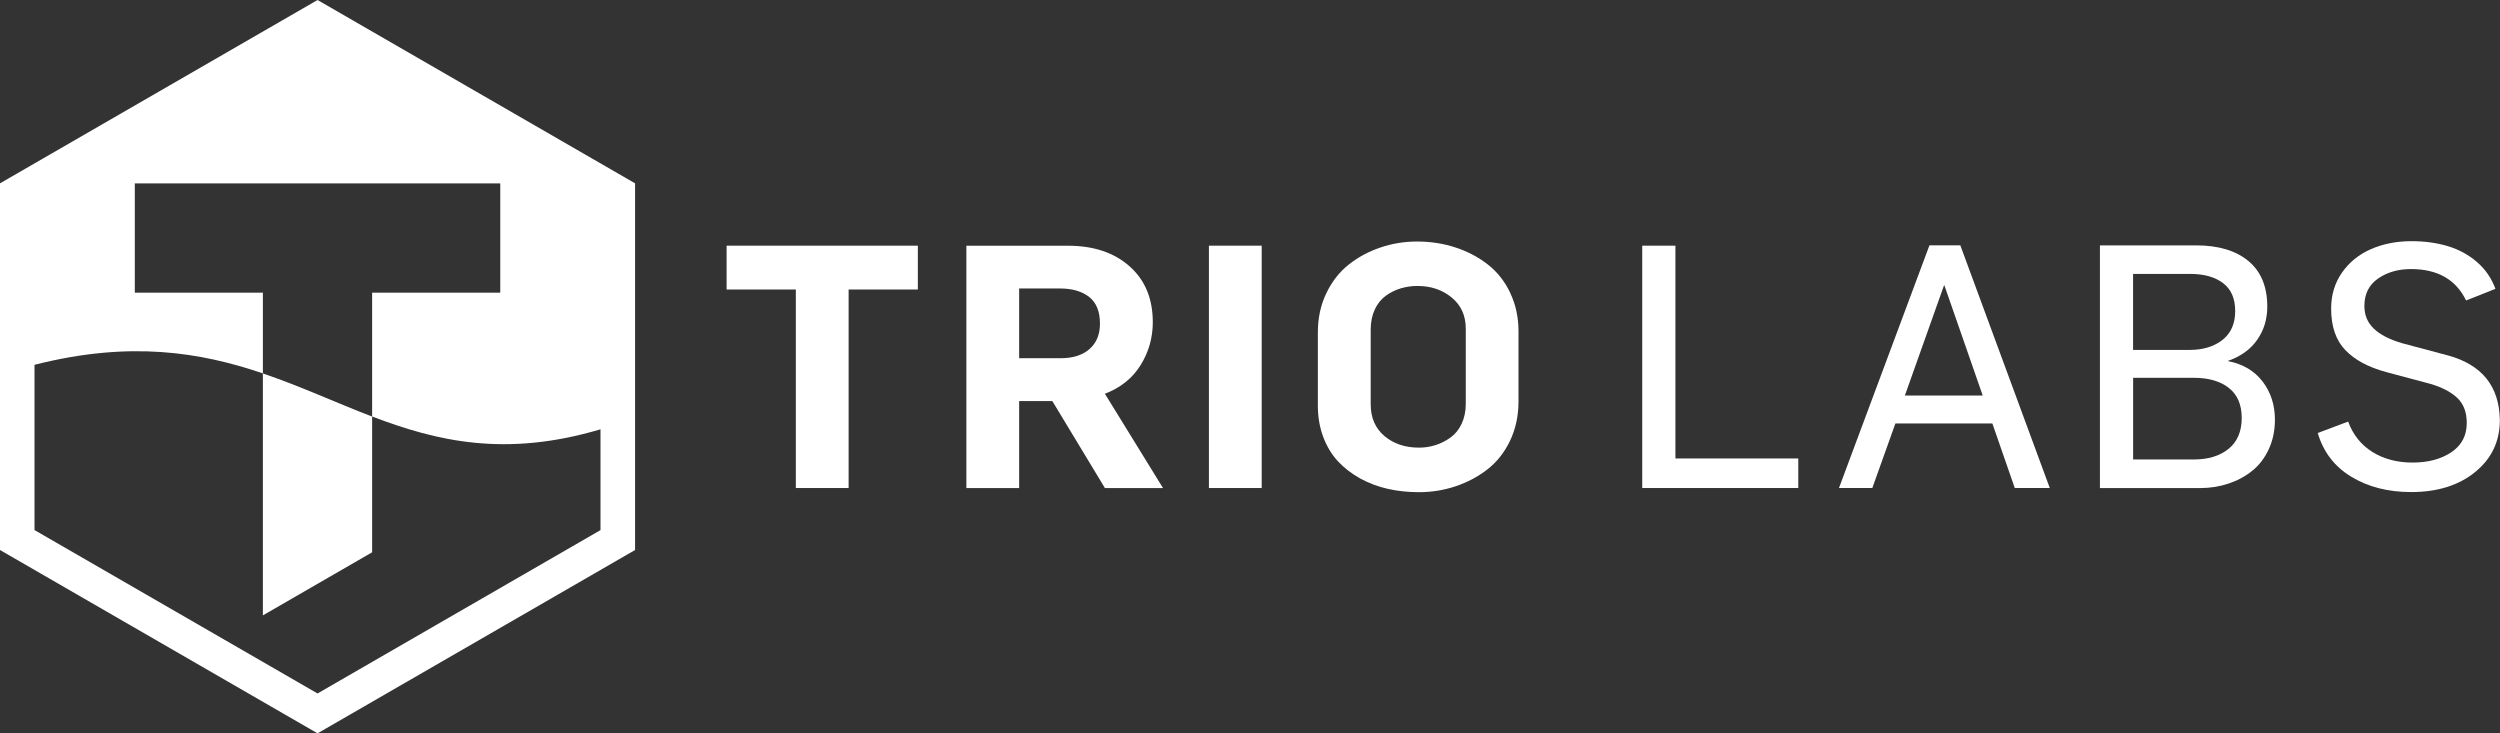
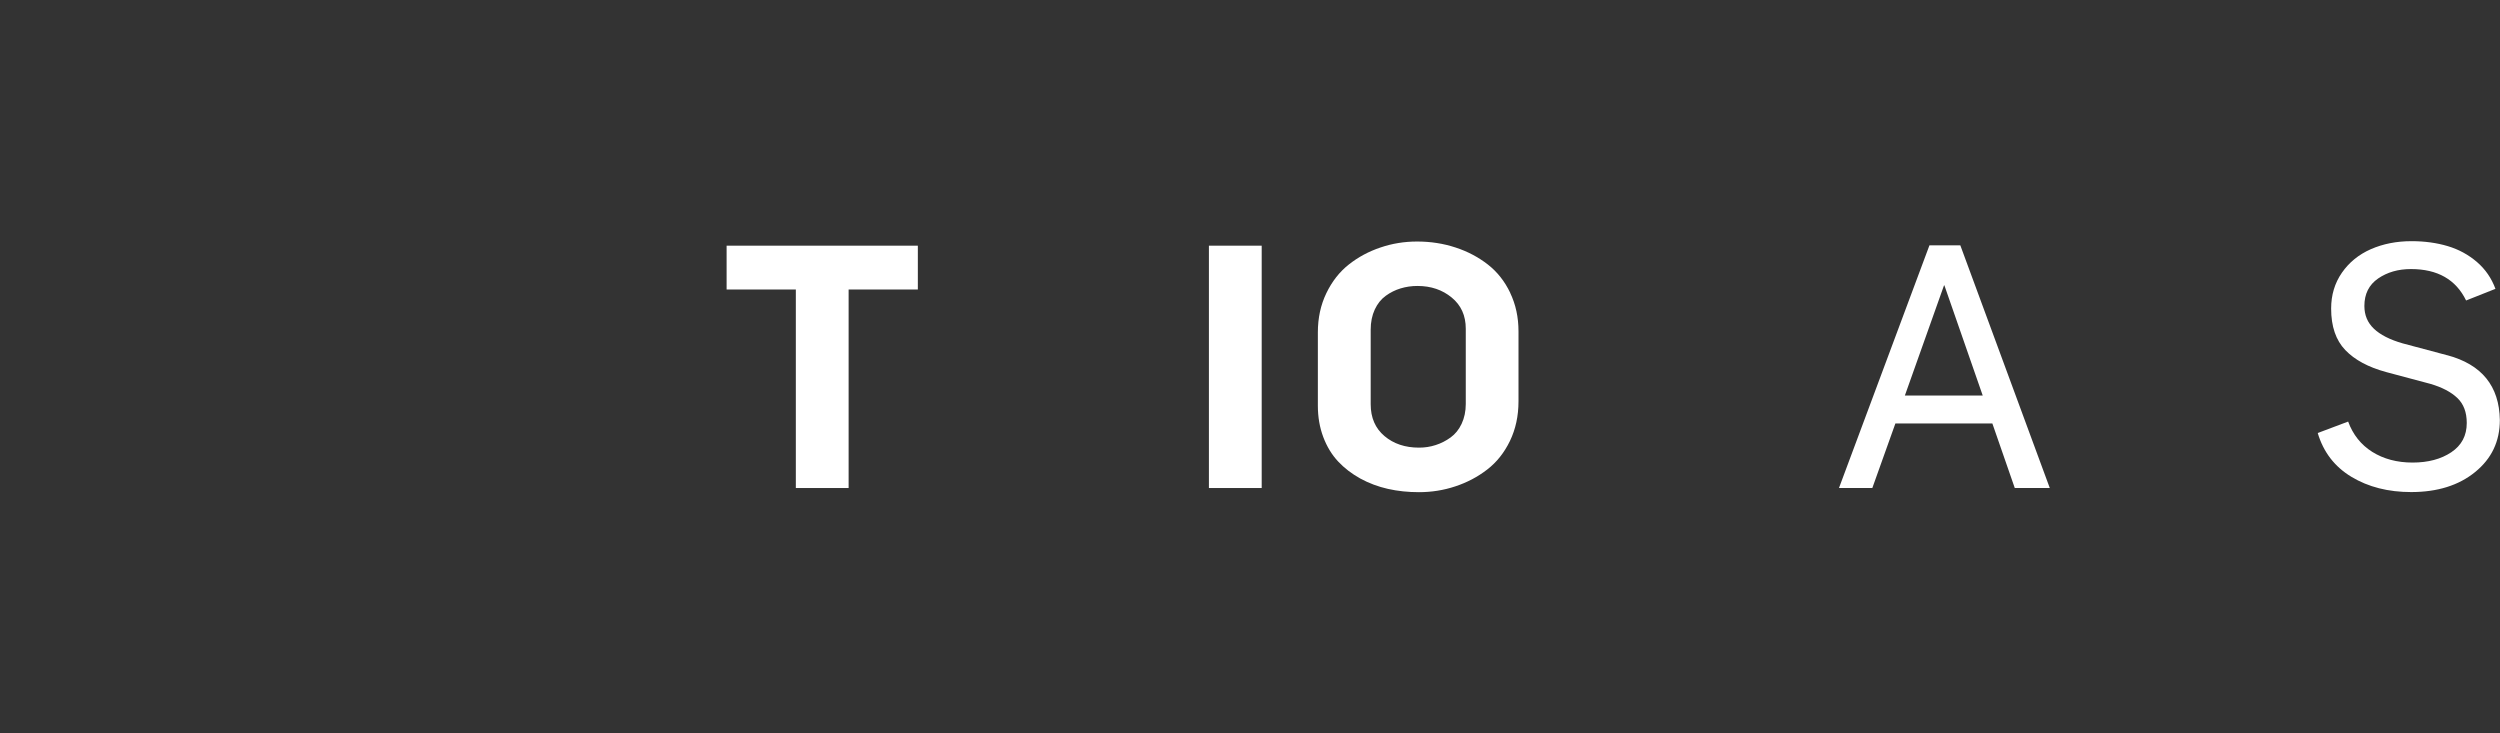
<svg xmlns="http://www.w3.org/2000/svg" id="uuid-53f0026e-27ae-4b37-9584-0f073dc2b949" viewBox="0 0 494.04 144.92">
  <rect x="0" y="0" width="494.04" height="144.92" fill="#333333" stroke="none" />
  <defs>
    <style>.uuid-1d471c80-7962-4ab7-9818-c6427c3a242e{fill:#fff;}</style>
  </defs>
  <g id="uuid-5bfa5da2-8689-4f20-a744-0546e2d6d51b">
    <path class="uuid-1d471c80-7962-4ab7-9818-c6427c3a242e" d="m143.59,48.55v8.66h13.68v39.23h10.43v-39.23h13.68v-8.66h-37.79Z" />
-     <path class="uuid-1d471c80-7962-4ab7-9818-c6427c3a242e" d="m218.35,77.81c3.08-1.18,5.43-3.05,7.04-5.64,1.61-2.58,2.42-5.42,2.42-8.49,0-4.66-1.53-8.35-4.59-11.05-3.06-2.72-7.12-4.07-12.18-4.07h-20.07v47.89h10.43v-17.19h6.56l10.39,17.19h11.48l-11.48-18.63Zm-3.06-8.82c-1.39,1.21-3.28,1.8-5.69,1.8h-8.2v-13.78h8.1c2.42,0,4.34.57,5.76,1.69,1.41,1.13,2.11,2.87,2.11,5.24,0,2.16-.69,3.84-2.08,5.05Z" />
    <path class="uuid-1d471c80-7962-4ab7-9818-c6427c3a242e" d="m238.9,48.55v47.89h10.43v-47.89h-10.43Z" />
    <path class="uuid-1d471c80-7962-4ab7-9818-c6427c3a242e" d="m298.45,57.88c-1.09-2.29-2.57-4.16-4.43-5.61-1.86-1.45-3.99-2.58-6.38-3.36-2.4-.79-4.93-1.18-7.6-1.18-2.51,0-4.93.39-7.24,1.18-2.32.78-4.41,1.9-6.25,3.36-1.84,1.45-3.32,3.34-4.44,5.66-1.12,2.32-1.68,4.9-1.68,7.74v14.5c0,2.25.36,4.31,1.07,6.2.71,1.88,1.68,3.48,2.92,4.81,1.23,1.32,2.7,2.44,4.39,3.38,1.7.93,3.52,1.61,5.46,2.05,1.95.44,3.99.65,6.13.65,2.49,0,4.9-.38,7.2-1.15,2.31-.76,4.4-1.86,6.28-3.31,1.88-1.44,3.38-3.33,4.51-5.66,1.12-2.33,1.69-4.93,1.69-7.82v-13.85c0-2.78-.55-5.31-1.64-7.59Zm-8.79,21.94c0,1.47-.28,2.78-.82,3.93s-1.27,2.04-2.18,2.7c-.91.66-1.89,1.16-2.95,1.5-1.06.35-2.16.51-3.3.51-2.73,0-5.01-.76-6.82-2.29-1.81-1.53-2.72-3.62-2.72-6.29v-14.72c0-1.5.27-2.83.8-3.98.54-1.16,1.26-2.06,2.17-2.72.91-.66,1.89-1.15,2.95-1.47,1.06-.32,2.17-.48,3.33-.48,2.65,0,4.9.76,6.75,2.28,1.86,1.52,2.79,3.57,2.79,6.17v14.86Z" />
-     <path class="uuid-1d471c80-7962-4ab7-9818-c6427c3a242e" d="m331.09,90.6v-42.05h-6.56v47.89h30.84v-5.84h-24.28Z" />
    <path class="uuid-1d471c80-7962-4ab7-9818-c6427c3a242e" d="m387.39,48.48h-6.1l-17.88,47.96h6.59l4.56-12.76h19.16l4.43,12.76h6.92l-17.68-47.96Zm-10.96,29.69l7.74-21.78h.07l7.58,21.78h-15.38Z" />
-     <path class="uuid-1d471c80-7962-4ab7-9818-c6427c3a242e" d="m447.15,75.43c-1.61-2.13-3.89-3.48-6.84-4.07v-.06c2.53-.88,4.45-2.27,5.77-4.18,1.32-1.9,1.97-4.08,1.97-6.53,0-3.95-1.25-6.95-3.73-9.01-2.49-2.06-5.94-3.09-10.33-3.09h-19.01v47.96h19.82c1.95,0,3.79-.29,5.54-.87,1.75-.57,3.31-1.41,4.69-2.51,1.38-1.09,2.48-2.51,3.3-4.27.82-1.75,1.23-3.71,1.23-5.87,0-2.88-.8-5.38-2.41-7.5Zm-25.61-21.3h11.28c2.72,0,4.88.6,6.48,1.81,1.61,1.21,2.41,3.05,2.41,5.53s-.84,4.38-2.51,5.7c-1.68,1.32-3.84,1.98-6.51,1.98h-11.16v-15.02Zm18.86,34.57c-1.72,1.4-4.02,2.1-6.88,2.1h-11.98v-16.14h11.98c2.91,0,5.22.66,6.92,1.99,1.7,1.32,2.56,3.3,2.56,5.95s-.87,4.7-2.6,6.1Z" />
    <path class="uuid-1d471c80-7962-4ab7-9818-c6427c3a242e" d="m483.63,70.21l-8.84-2.36c-2.53-.73-4.41-1.69-5.67-2.89s-1.88-2.69-1.88-4.5c0-2.38.91-4.18,2.72-5.43,1.81-1.24,3.97-1.86,6.48-1.86,5.26,0,8.89,2.07,10.9,6.21l5.8-2.3c-.78-2.11-1.99-3.87-3.66-5.31-1.67-1.43-3.59-2.48-5.76-3.13-2.17-.65-4.56-.98-7.15-.98-2.97,0-5.65.53-8.05,1.58-2.4,1.06-4.3,2.61-5.72,4.65-1.42,2.05-2.13,4.41-2.13,7.09,0,3.52.93,6.25,2.79,8.19,1.86,1.95,4.56,3.4,8.1,4.36l8.73,2.33c2.29.67,4.07,1.6,5.31,2.78,1.25,1.18,1.87,2.83,1.87,4.95,0,2.49-1.01,4.41-3.05,5.78-2.03,1.36-4.59,2.04-7.66,2.04s-5.72-.71-7.96-2.11c-2.24-1.41-3.82-3.41-4.77-5.99l-6.01,2.26c1.12,3.77,3.34,6.66,6.66,8.66,3.33,2.01,7.27,3.01,11.8,3.01,5.19,0,9.41-1.32,12.65-3.96,3.26-2.65,4.88-6.07,4.88-10.28-.11-6.72-3.58-10.98-10.41-12.81Z" />
-     <path class="uuid-1d471c80-7962-4ab7-9818-c6427c3a242e" d="m73.54,82.31v26.83l-21.59,12.47v-47.81c7.52,2.55,14.46,5.8,21.59,8.52Z" />
-     <path class="uuid-1d471c80-7962-4ab7-9818-c6427c3a242e" d="m62.75,0L0,36.23v72.46l62.75,36.23,62.75-36.23V36.23L62.75,0Zm55.93,104.75l-55.93,32.29L6.82,104.75v-32.66c18.94-4.81,32.82-2.48,45.13,1.7v-15.96h-25.31v-21.59h72.22v21.59h-25.32v24.48c12.85,4.9,26.35,8.1,45.13,2.53v19.92Z" />
  </g>
</svg>